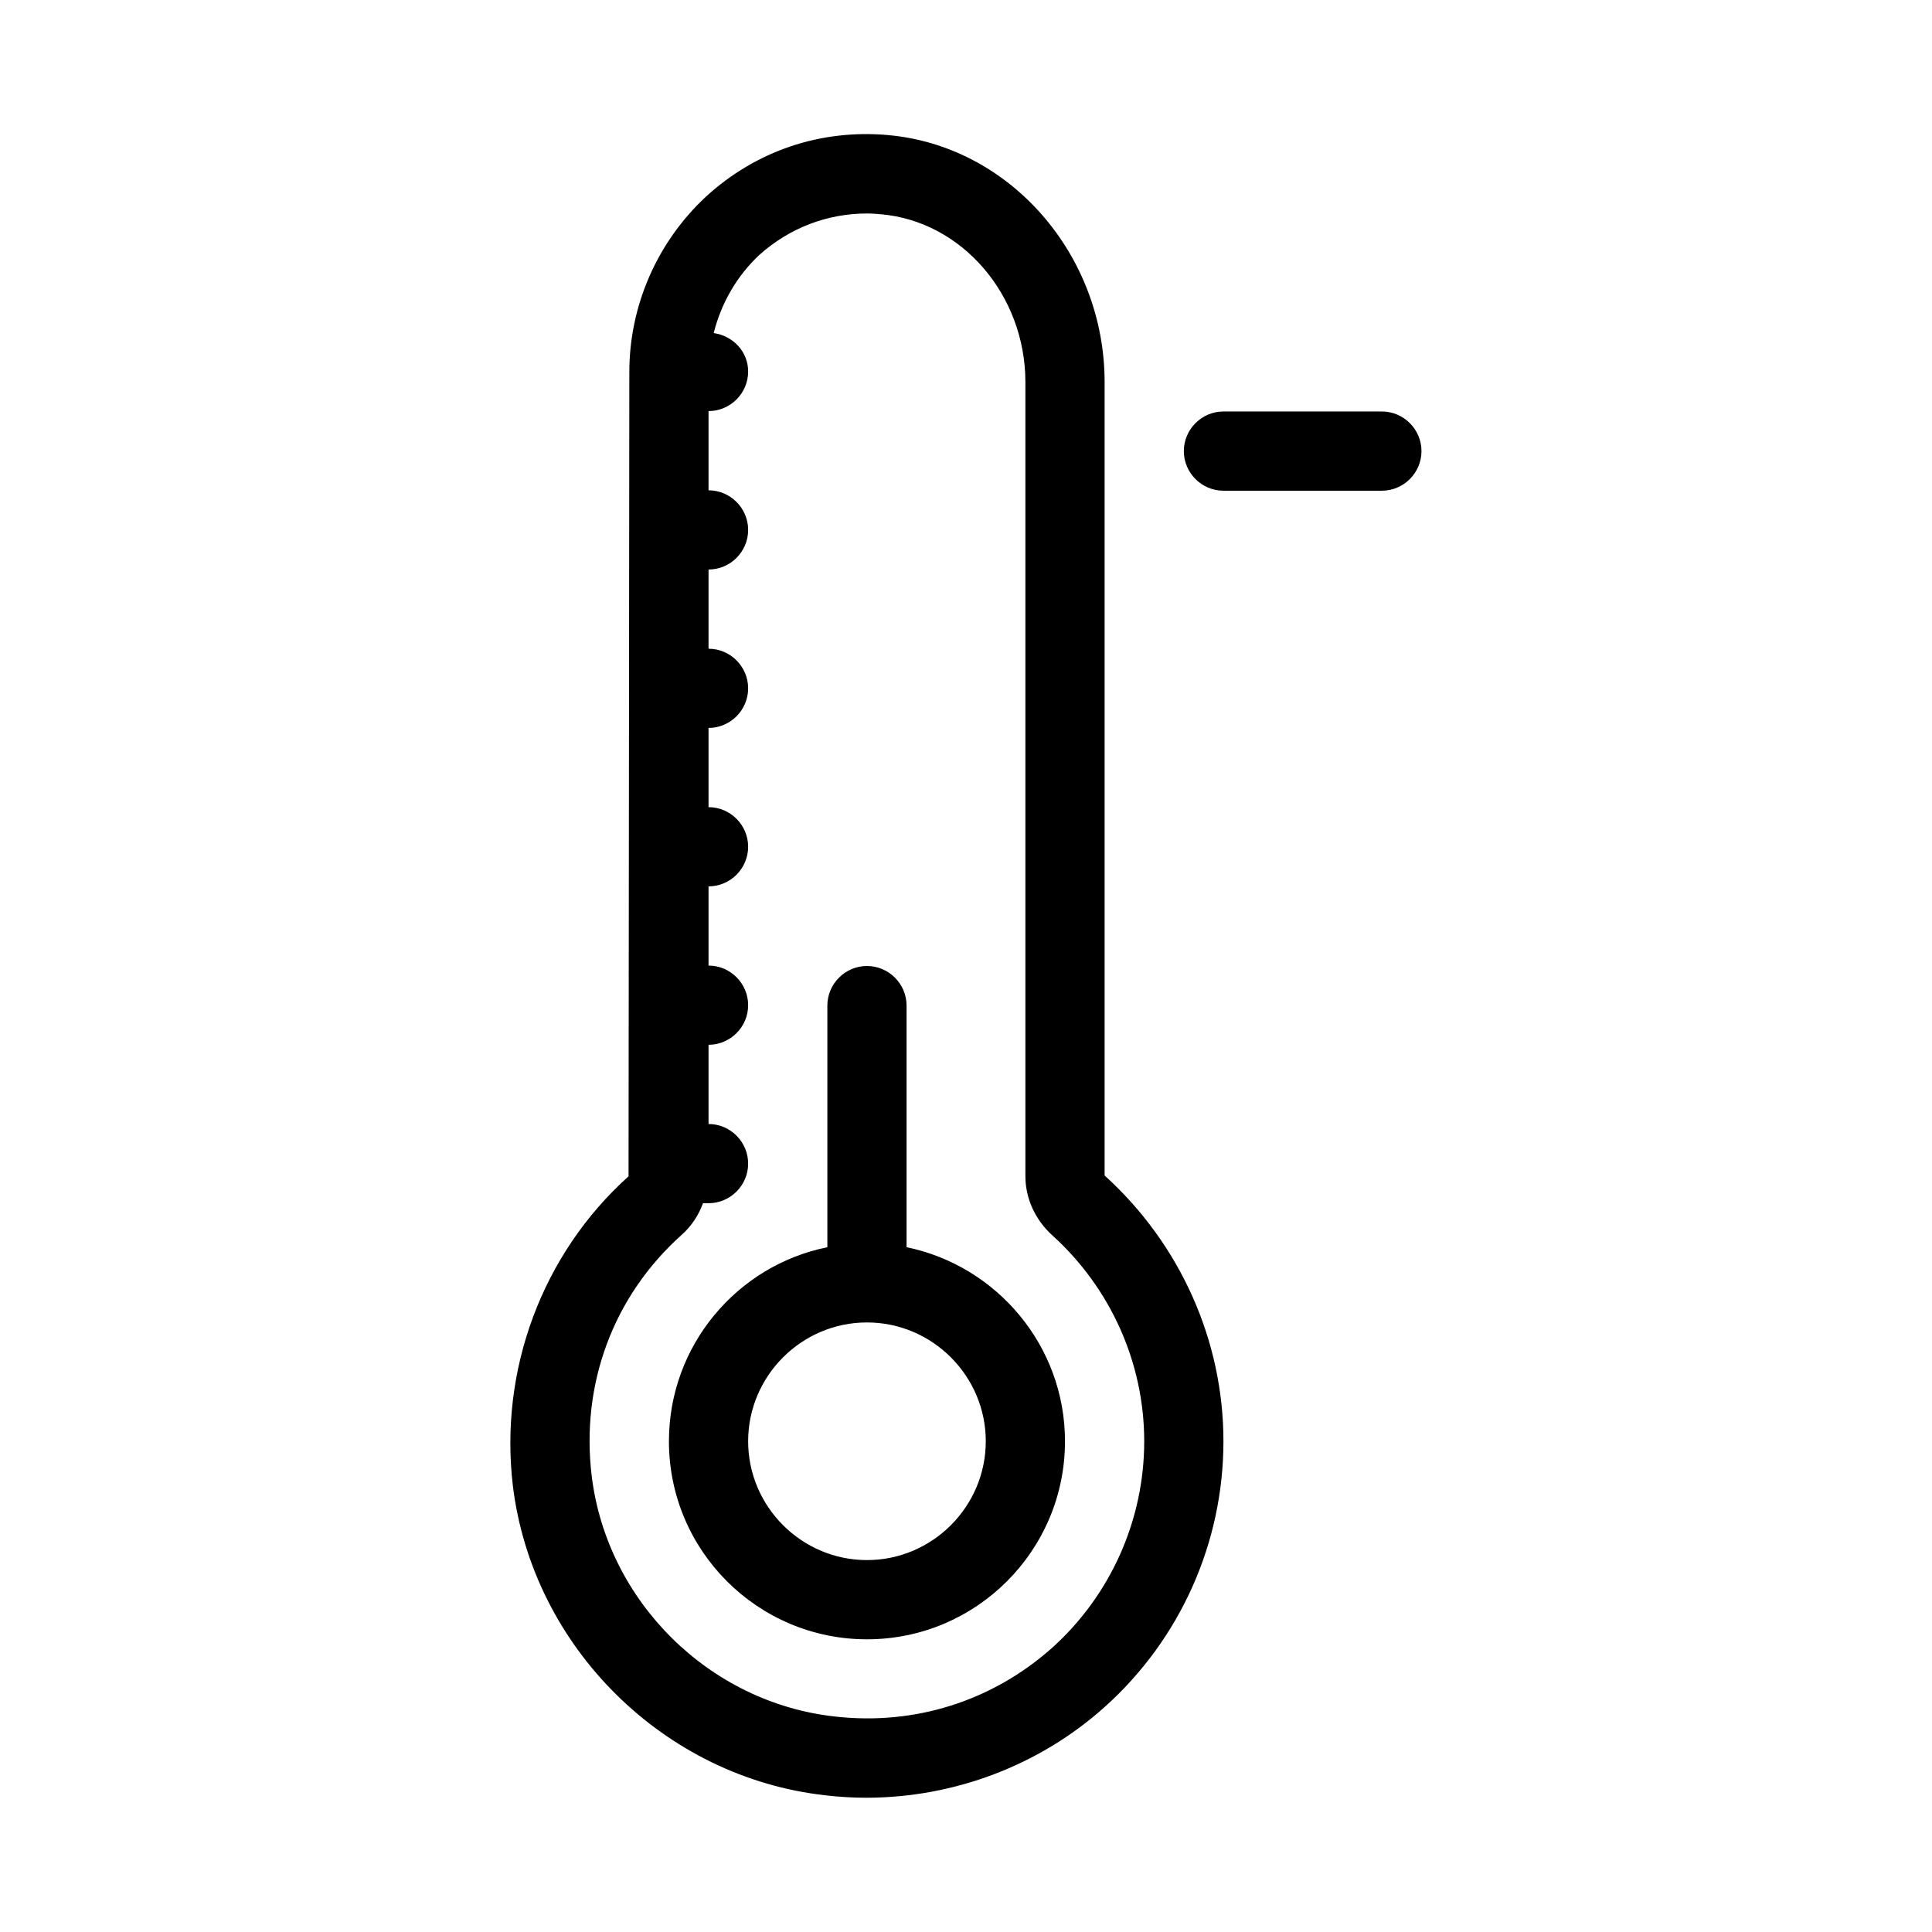
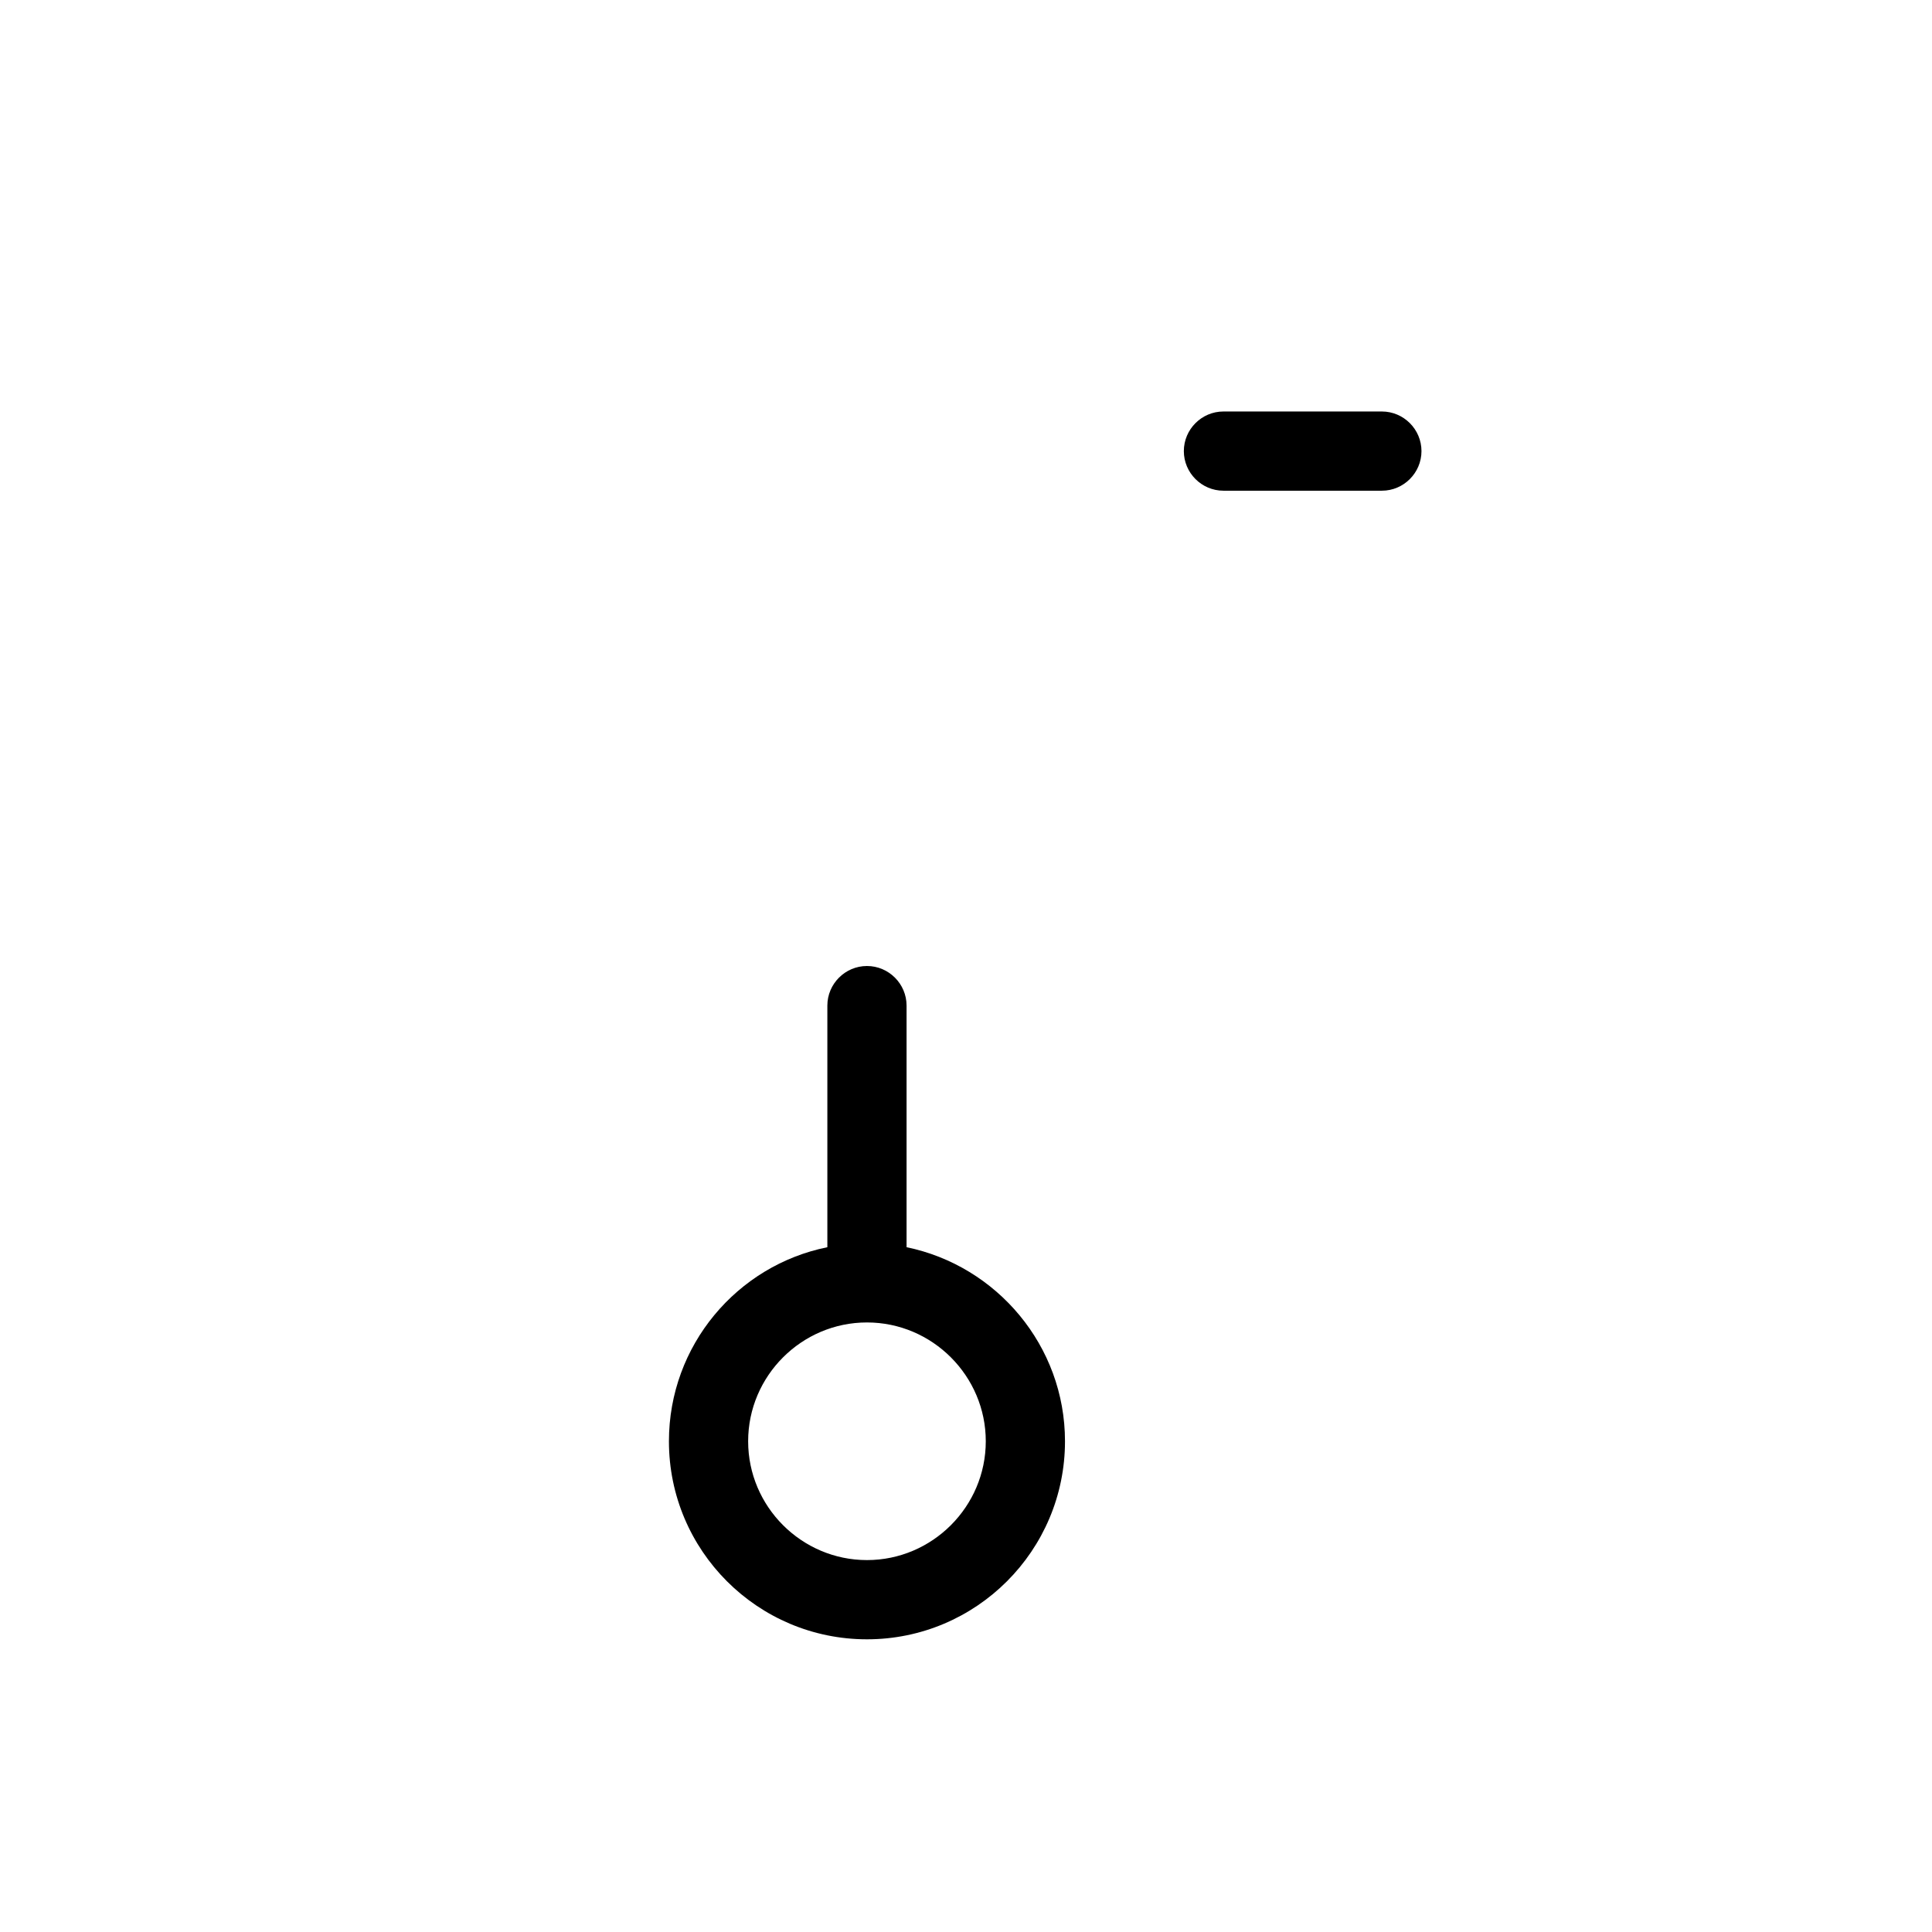
<svg xmlns="http://www.w3.org/2000/svg" fill="#000000" width="800px" height="800px" version="1.1" viewBox="144 144 512 512">
  <g>
-     <path d="m379.32 179.79c-17.949-1.574-34.953 4.199-48.176 16.27-12.91 11.965-20.363 28.863-20.363 46.496l-0.211 213.18c-22.883 20.57-34.32 51.324-30.648 82.078 5.246 42.719 40.094 77.25 82.918 81.973 3.57 0.422 7.141 0.629 10.707 0.629 23.195 0 45.867-8.5 63.188-24.035 20.047-17.949 31.488-43.559 31.488-70.43 0-26.66-11.441-52.27-31.488-70.43v-210.23c0-33.898-25.191-62.66-57.414-65.492zm67.91 346.16c0 20.887-8.922 40.828-24.457 54.789-15.848 14.066-36.316 20.57-57.52 18.156-33.273-3.672-60.352-30.438-64.445-63.711-2.938-24.352 5.668-47.652 23.824-63.922 2.625-2.309 4.512-5.246 5.668-8.398h1.469c5.773 0 10.496-4.723 10.496-10.496 0-5.773-4.723-10.496-10.496-10.496v-20.992c5.773 0 10.496-4.723 10.496-10.496 0-5.773-4.723-10.496-10.496-10.496v-20.992c5.773 0 10.496-4.723 10.496-10.496 0-5.773-4.723-10.496-10.496-10.496v-20.992c5.773 0 10.496-4.723 10.496-10.496 0-5.773-4.723-10.496-10.496-10.496v-20.992c5.773 0 10.496-4.723 10.496-10.496 0-5.773-4.723-10.496-10.496-10.496v-20.992c5.773 0 10.496-4.723 10.496-10.496 0-5.246-3.988-9.445-9.133-10.18 1.996-7.871 6.086-15.113 12.176-20.781 7.879-7.027 17.848-10.91 28.449-10.91 1.258 0 2.519 0.105 3.777 0.211 21.41 1.891 38.207 21.41 38.207 44.504v210.45c0 5.879 2.625 11.547 7.137 15.641 15.43 13.957 24.352 33.793 24.352 54.574z" />
    <path d="m384.25 474.52v-64.023c0-5.773-4.723-10.496-10.496-10.496-5.773 0-10.496 4.723-10.496 10.496v64.027c-23.93 4.828-41.984 26.031-41.984 51.43 0 28.969 23.512 52.48 52.48 52.48s52.48-23.512 52.48-52.48c0-25.297-18.055-46.5-41.984-51.434zm-10.496 82.918c-17.32 0-31.488-14.168-31.488-31.488 0-17.32 14.168-31.488 31.488-31.488 17.32 0 31.488 14.168 31.488 31.488 0 17.32-14.168 31.488-31.488 31.488z" />
    <path d="m510.21 253.05h-41.984c-5.773 0-10.496 4.723-10.496 10.496 0 5.773 4.723 10.496 10.496 10.496h41.984c5.773 0 10.496-4.723 10.496-10.496 0-5.773-4.723-10.496-10.496-10.496z" />
  </g>
</svg>